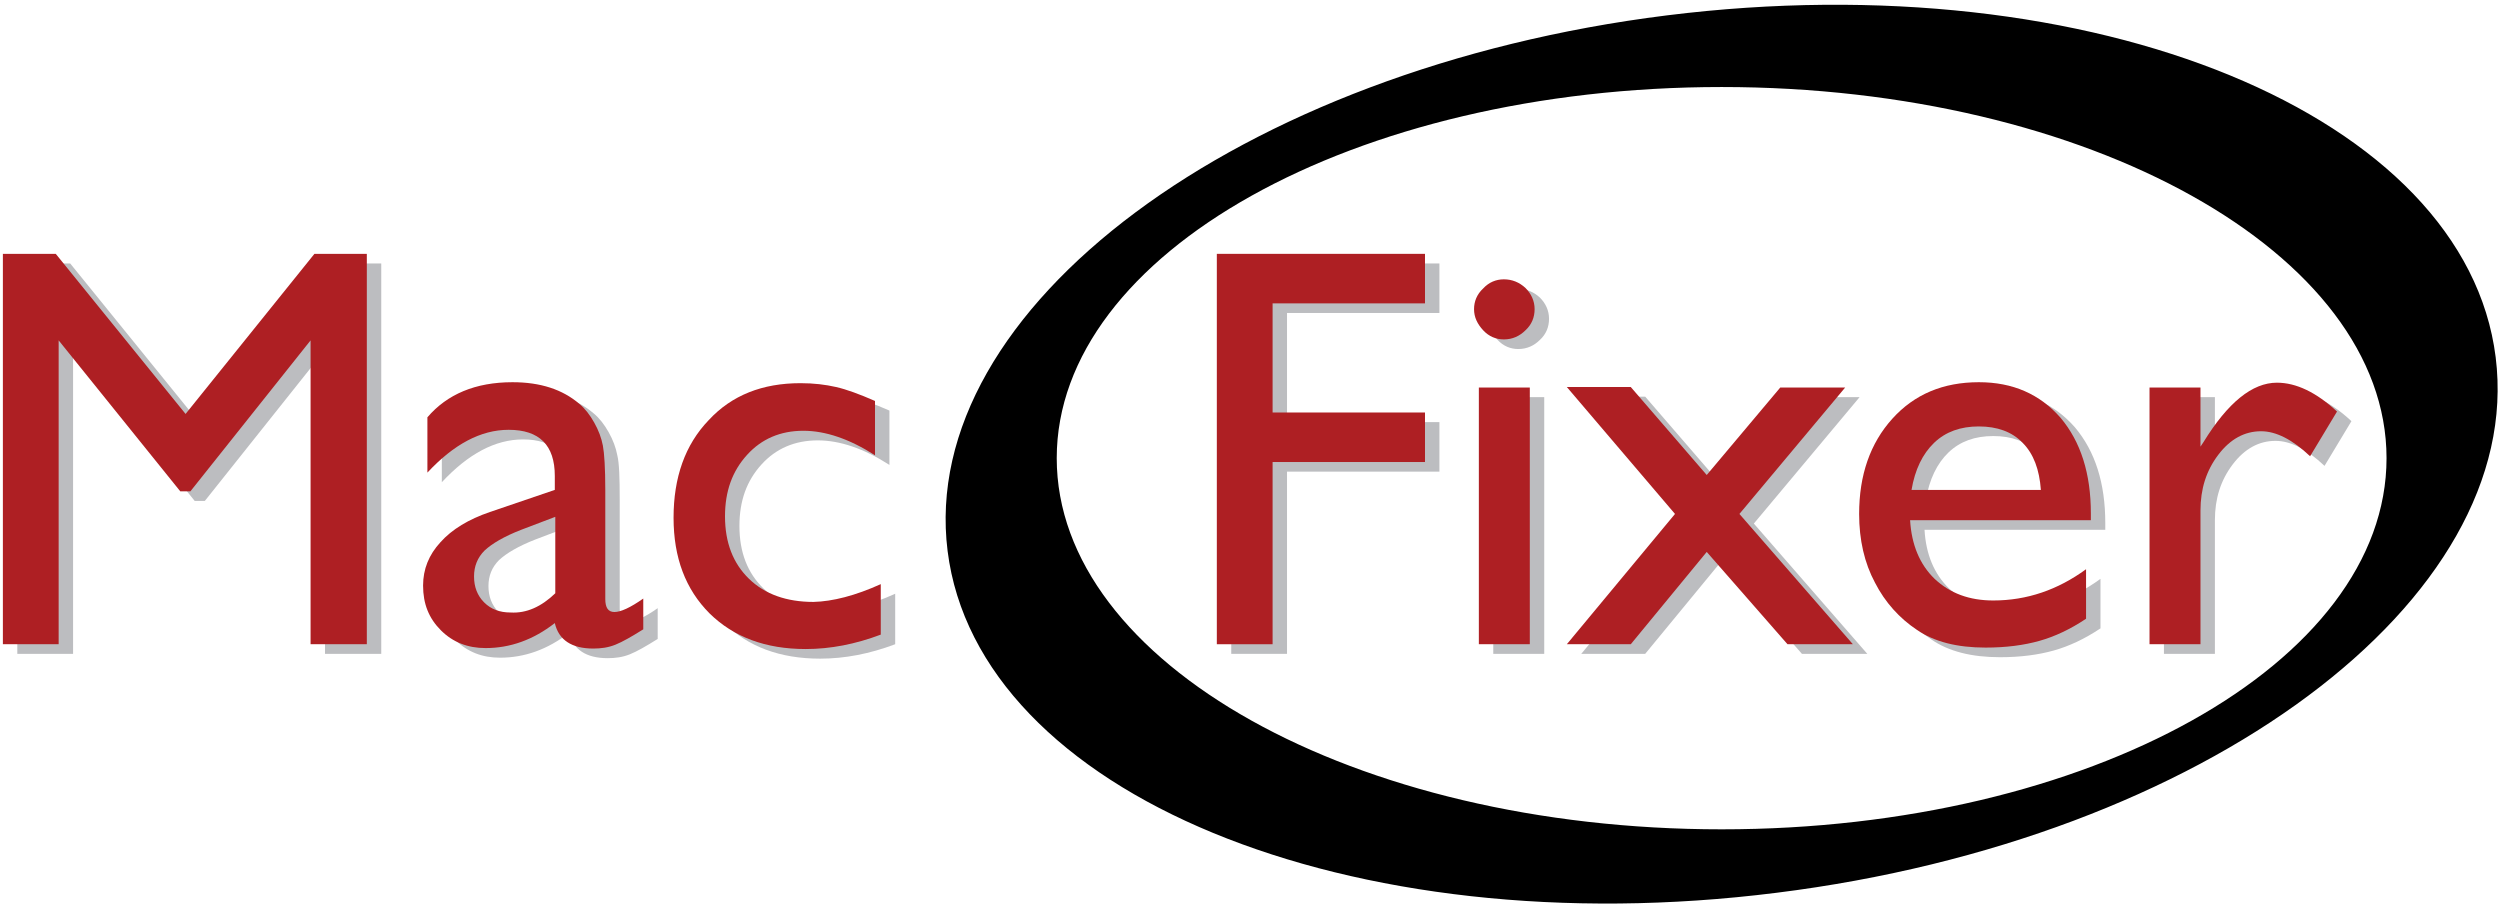
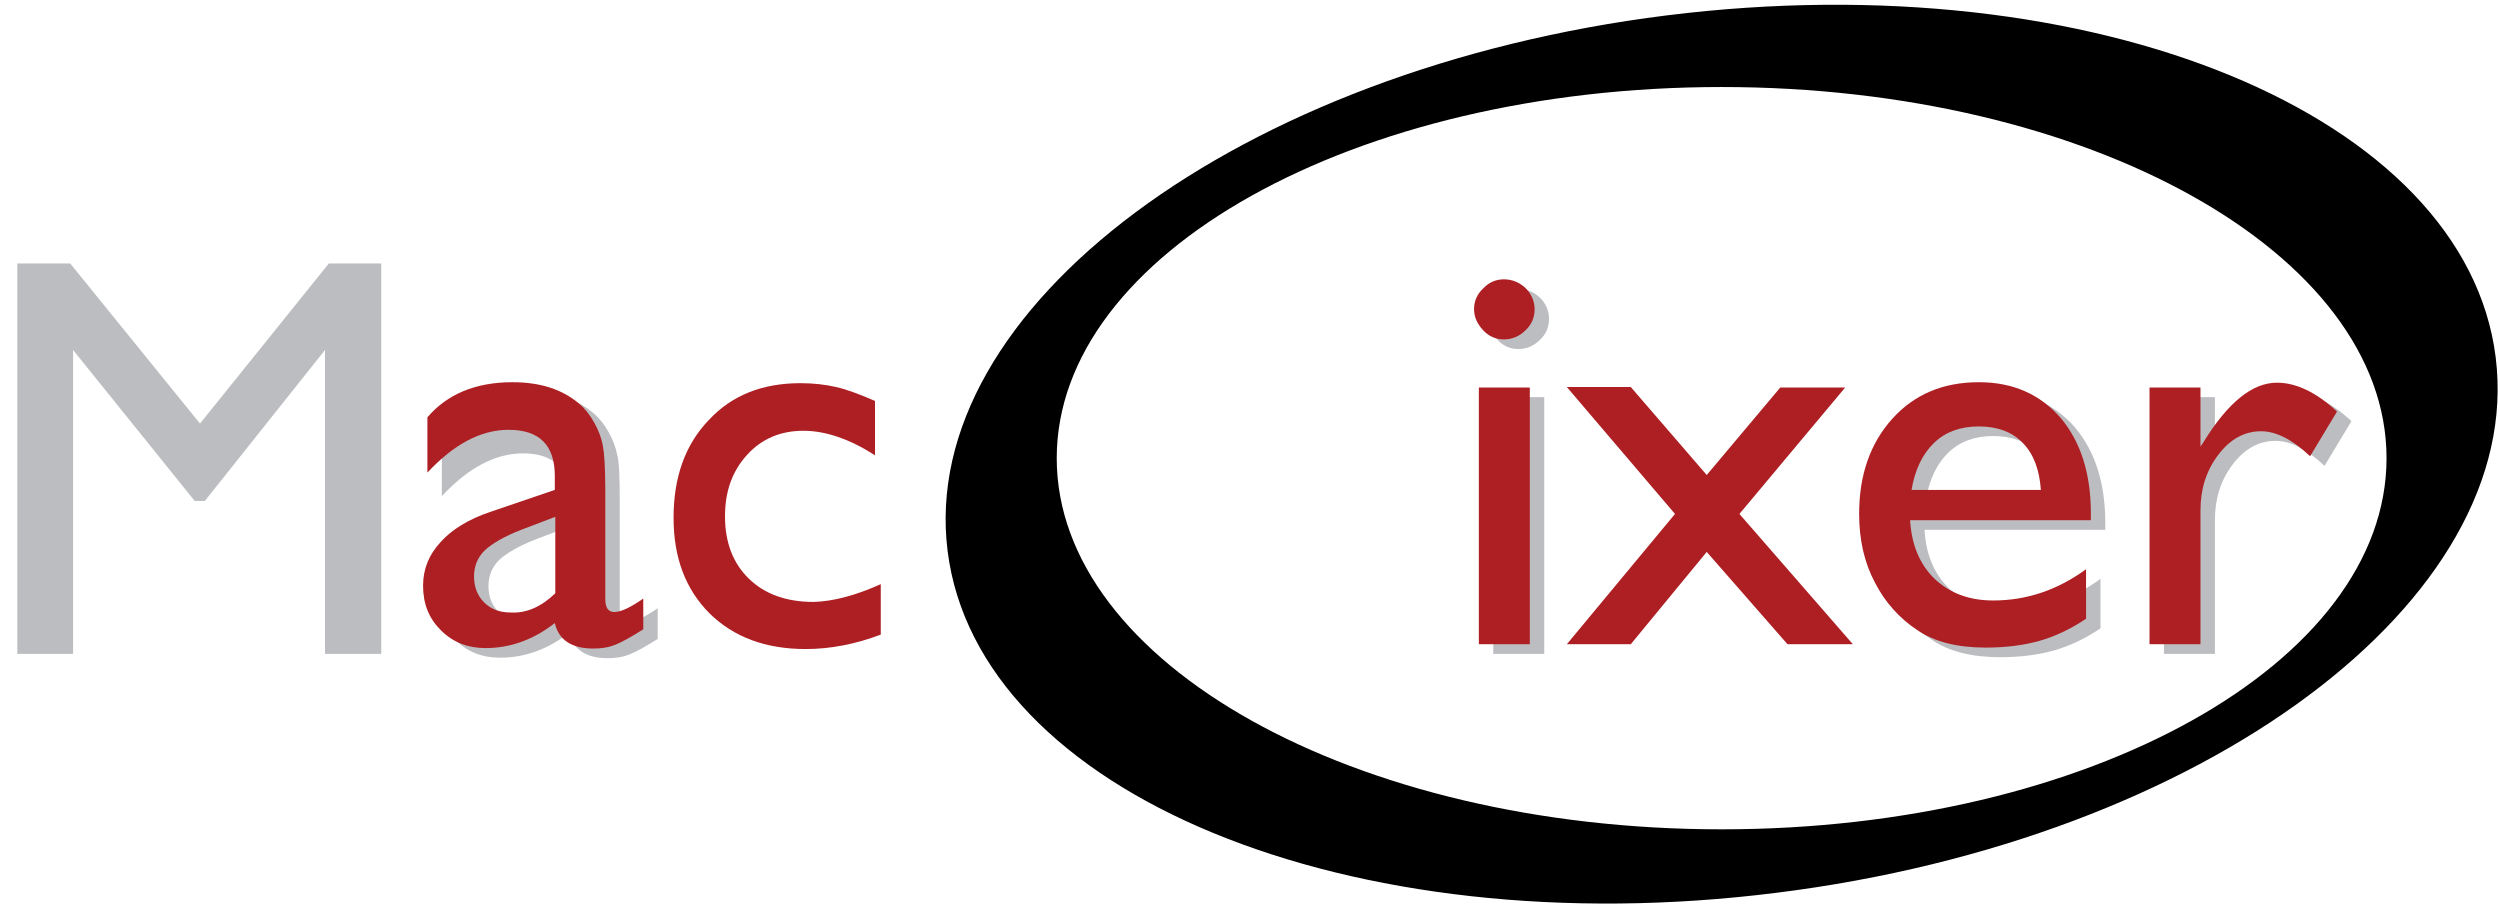
<svg xmlns="http://www.w3.org/2000/svg" version="1.1" x="0px" y="0px" width="520px" height="188px" viewBox="-0.6 -1 520 188" enable-background="new -0.6 -1 520 188" xml:space="preserve">
  <defs>
</defs>
  <path d="M518.5,73.3C512.2,22.9,435-8.9,346.1,2.2c-88.9,11.1-155.9,61-149.6,111.4c6.3,50.4,83.5,82.3,172.4,71.1  C457.9,173.6,524.8,123.8,518.5,73.3z M357.5,171.5c-76.4,0-138.3-34.6-138.3-77.2c0-42.6,61.9-77.2,138.3-77.2  c76.4,0,138.3,34.6,138.3,77.2C495.8,136.9,433.9,171.5,357.5,171.5z" />
  <path fill="#BCBDC0" d="M67.8,53.8h10.9V135H67V71.8l-25,31.4h-2.1L14.6,71.8V135H3V53.8h11l27,33.3L67.8,53.8z" />
-   <path fill="#BCBDC0" d="M128.3,102.9v22.7c0,1.8,0.6,2.7,1.9,2.7c1.3,0,3.3-0.9,6-2.8v6.4c-2.4,1.5-4.3,2.6-5.8,3.2  c-1.5,0.6-3,0.8-4.6,0.8c-4.5,0-7.2-1.8-8-5.3c-4.5,3.5-9.3,5.2-14.4,5.2c-3.7,0-6.8-1.2-9.3-3.7c-2.5-2.5-3.7-5.5-3.7-9.3  c0-3.4,1.2-6.4,3.6-9c2.4-2.7,5.9-4.8,10.3-6.3l13.5-4.6V100c0-6.4-3.2-9.6-9.6-9.6c-5.8,0-11.4,3-16.9,8.9V87.8  c4.1-4.8,10-7.3,17.7-7.3c5.8,0,10.4,1.5,13.9,4.5c1.2,1,2.2,2.3,3.1,3.9s1.5,3.2,1.8,4.8C128.2,95.3,128.3,98.4,128.3,102.9z   M117.9,124.4v-15.9l-7.1,2.7c-3.6,1.4-6.1,2.9-7.6,4.3c-1.5,1.5-2.2,3.3-2.2,5.4c0,2.2,0.7,4,2.1,5.4c1.4,1.4,3.2,2.1,5.5,2.1  C111.9,128.6,115,127.2,117.9,124.4z" />
-   <path fill="#BCBDC0" d="M185.6,122.5V133c-5.3,2-10.5,3-15.6,3c-8.4,0-15-2.5-20-7.4c-5-5-7.5-11.6-7.5-19.9  c0-8.4,2.4-15.2,7.3-20.3c4.8-5.2,11.2-7.7,19.1-7.7c2.8,0,5.2,0.3,7.4,0.8c2.2,0.5,4.9,1.5,8.1,2.9v11.3  c-5.3-3.4-10.3-5.1-14.9-5.1c-4.8,0-8.7,1.7-11.7,5c-3.1,3.4-4.6,7.6-4.6,12.8c0,5.5,1.7,9.8,5,13c3.3,3.2,7.8,4.8,13.4,4.8  C175.6,126.1,180.3,124.9,185.6,122.5z" />
-   <path fill="#BCBDC0" d="M255.5,53.8h43.3v10.3h-31.7v22.7h31.7v10.3h-31.7V135h-11.6V53.8z" />
+   <path fill="#BCBDC0" d="M128.3,102.9v22.7c0,1.8,0.6,2.7,1.9,2.7c1.3,0,3.3-0.9,6-2.8v6.4c-2.4,1.5-4.3,2.6-5.8,3.2  c-1.5,0.6-3,0.8-4.6,0.8c-4.5,0-7.2-1.8-8-5.3c-4.5,3.5-9.3,5.2-14.4,5.2c-3.7,0-6.8-1.2-9.3-3.7c-2.5-2.5-3.7-5.5-3.7-9.3  c0-3.4,1.2-6.4,3.6-9c2.4-2.7,5.9-4.8,10.3-6.3l13.5-4.6c0-6.4-3.2-9.6-9.6-9.6c-5.8,0-11.4,3-16.9,8.9V87.8  c4.1-4.8,10-7.3,17.7-7.3c5.8,0,10.4,1.5,13.9,4.5c1.2,1,2.2,2.3,3.1,3.9s1.5,3.2,1.8,4.8C128.2,95.3,128.3,98.4,128.3,102.9z   M117.9,124.4v-15.9l-7.1,2.7c-3.6,1.4-6.1,2.9-7.6,4.3c-1.5,1.5-2.2,3.3-2.2,5.4c0,2.2,0.7,4,2.1,5.4c1.4,1.4,3.2,2.1,5.5,2.1  C111.9,128.6,115,127.2,117.9,124.4z" />
  <path fill="#BCBDC0" d="M315.2,59.1c1.7,0,3.2,0.6,4.5,1.8c1.2,1.2,1.9,2.7,1.9,4.4c0,1.7-0.6,3.2-1.9,4.4c-1.2,1.2-2.7,1.9-4.5,1.9  c-1.6,0-3.1-0.6-4.3-1.9c-1.2-1.3-1.9-2.7-1.9-4.4c0-1.6,0.6-3.1,1.9-4.3C312.1,59.7,313.6,59.1,315.2,59.1z M310,81.6h10.6V135H310  V81.6z" />
-   <path fill="#BCBDC0" d="M372.7,81.6h13.5l-22,26.3l23.6,27.1h-13.6l-16.8-19.2L341.6,135h-13.3l22.5-27.1l-22.5-26.4h13.3l15.8,18.3  L372.7,81.6z" />
  <path fill="#BCBDC0" d="M437.3,109.2h-37.6c0.3,5.1,2,9.2,5.1,12.2c3.2,3,7.2,4.5,12.2,4.5c7,0,13.4-2.2,19.3-6.5v10.3  c-3.3,2.2-6.5,3.7-9.7,4.6c-3.2,0.9-6.9,1.4-11.2,1.4c-5.9,0-10.7-1.2-14.3-3.7c-3.6-2.4-6.6-5.7-8.7-9.8c-2.2-4.1-3.3-8.9-3.3-14.3  c0-8.1,2.3-14.7,6.9-19.8c4.6-5.1,10.6-7.6,18-7.6c7.1,0,12.7,2.5,17,7.4c4.2,5,6.3,11.6,6.3,19.9V109.2z M400,102.9h26.9  c-0.3-4.2-1.5-7.5-3.8-9.8c-2.2-2.3-5.3-3.4-9.1-3.4s-6.9,1.1-9.3,3.4C402.3,95.4,400.7,98.7,400,102.9z" />
  <path fill="#BCBDC0" d="M460.1,81.6v12.3l0.6-0.9c5.1-8.3,10.2-12.4,15.3-12.4c4,0,8.2,2,12.5,6l-5.6,9.3c-3.7-3.5-7.1-5.2-10.2-5.2  c-3.4,0-6.4,1.6-8.9,4.9s-3.7,7.1-3.7,11.6V135h-10.6V81.6H460.1z" />
-   <path fill="#AE1F23" d="M64.8,51.8h10.9V133H64V69.8l-25,31.4h-2.1L11.6,69.8V133H0V51.8h11l27,33.3L64.8,51.8z" />
  <path fill="#AE1F23" d="M125.3,100.9v22.7c0,1.8,0.6,2.7,1.9,2.7c1.3,0,3.3-0.9,6-2.8v6.4c-2.4,1.5-4.3,2.6-5.8,3.2  c-1.5,0.6-3,0.8-4.6,0.8c-4.5,0-7.2-1.8-8-5.3c-4.5,3.5-9.3,5.2-14.4,5.2c-3.7,0-6.8-1.2-9.3-3.7c-2.5-2.5-3.7-5.5-3.7-9.3  c0-3.4,1.2-6.4,3.6-9c2.4-2.7,5.9-4.8,10.3-6.3l13.5-4.6V98c0-6.4-3.2-9.6-9.6-9.6c-5.8,0-11.4,3-16.9,8.9V85.8  c4.1-4.8,10-7.3,17.7-7.3c5.8,0,10.4,1.5,13.9,4.5c1.2,1,2.2,2.3,3.1,3.9s1.5,3.2,1.8,4.8C125.1,93.3,125.3,96.4,125.3,100.9z   M114.9,122.4v-15.9l-7.1,2.7c-3.6,1.4-6.1,2.9-7.6,4.3c-1.5,1.5-2.2,3.3-2.2,5.4c0,2.2,0.7,4,2.1,5.4c1.4,1.4,3.2,2.1,5.5,2.1  C108.9,126.6,112,125.2,114.9,122.4z" />
  <path fill="#AE1F23" d="M182.6,120.5V131c-5.3,2-10.5,3-15.6,3c-8.4,0-15-2.5-20-7.4c-5-5-7.5-11.6-7.5-19.9  c0-8.4,2.4-15.2,7.3-20.3c4.8-5.2,11.2-7.7,19.1-7.7c2.8,0,5.2,0.3,7.4,0.8c2.2,0.5,4.9,1.5,8.1,2.9v11.3  c-5.3-3.4-10.3-5.1-14.9-5.1c-4.8,0-8.7,1.7-11.7,5c-3.1,3.4-4.6,7.6-4.6,12.8c0,5.5,1.7,9.8,5,13c3.3,3.2,7.8,4.8,13.4,4.8  C172.6,124.1,177.3,122.9,182.6,120.5z" />
-   <path fill="#AE1F23" d="M252.5,51.8h43.3v10.3h-31.7v22.7h31.7v10.3h-31.7V133h-11.6V51.8z" />
  <path fill="#AE1F23" d="M312.2,57.1c1.7,0,3.2,0.6,4.5,1.8c1.2,1.2,1.9,2.7,1.9,4.4c0,1.7-0.6,3.2-1.9,4.4c-1.2,1.2-2.7,1.9-4.5,1.9  c-1.6,0-3.1-0.6-4.3-1.9c-1.2-1.3-1.9-2.7-1.9-4.4c0-1.6,0.6-3.1,1.9-4.3C309.1,57.7,310.6,57.1,312.2,57.1z M307,79.6h10.6V133H307  V79.6z" />
  <path fill="#AE1F23" d="M369.7,79.6h13.5l-22,26.3l23.6,27.1h-13.6l-16.8-19.2L338.6,133h-13.3l22.5-27.1l-22.5-26.4h13.3l15.8,18.3  L369.7,79.6z" />
  <path fill="#AE1F23" d="M434.3,107.2h-37.6c0.3,5.1,2,9.2,5.1,12.2c3.2,3,7.2,4.5,12.2,4.5c7,0,13.4-2.2,19.3-6.5v10.3  c-3.3,2.2-6.5,3.7-9.7,4.6c-3.2,0.9-6.9,1.4-11.2,1.4c-5.9,0-10.7-1.2-14.3-3.7c-3.6-2.4-6.6-5.7-8.7-9.8c-2.2-4.1-3.3-8.9-3.3-14.3  c0-8.1,2.3-14.7,6.9-19.8c4.6-5.1,10.6-7.6,18-7.6c7.1,0,12.7,2.5,17,7.4c4.2,5,6.3,11.6,6.3,19.9V107.2z M397,100.9h26.9  c-0.3-4.2-1.5-7.5-3.8-9.8c-2.2-2.3-5.3-3.4-9.1-3.4c-3.8,0-6.9,1.1-9.3,3.4C399.3,93.4,397.7,96.7,397,100.9z" />
  <path fill="#AE1F23" d="M457.1,79.6v12.3l0.6-0.9c5.1-8.3,10.2-12.4,15.3-12.4c4,0,8.2,2,12.5,6l-5.6,9.3c-3.7-3.5-7.1-5.2-10.2-5.2  c-3.4,0-6.4,1.6-8.9,4.9c-2.5,3.3-3.7,7.1-3.7,11.6V133h-10.6V79.6H457.1z" />
</svg>